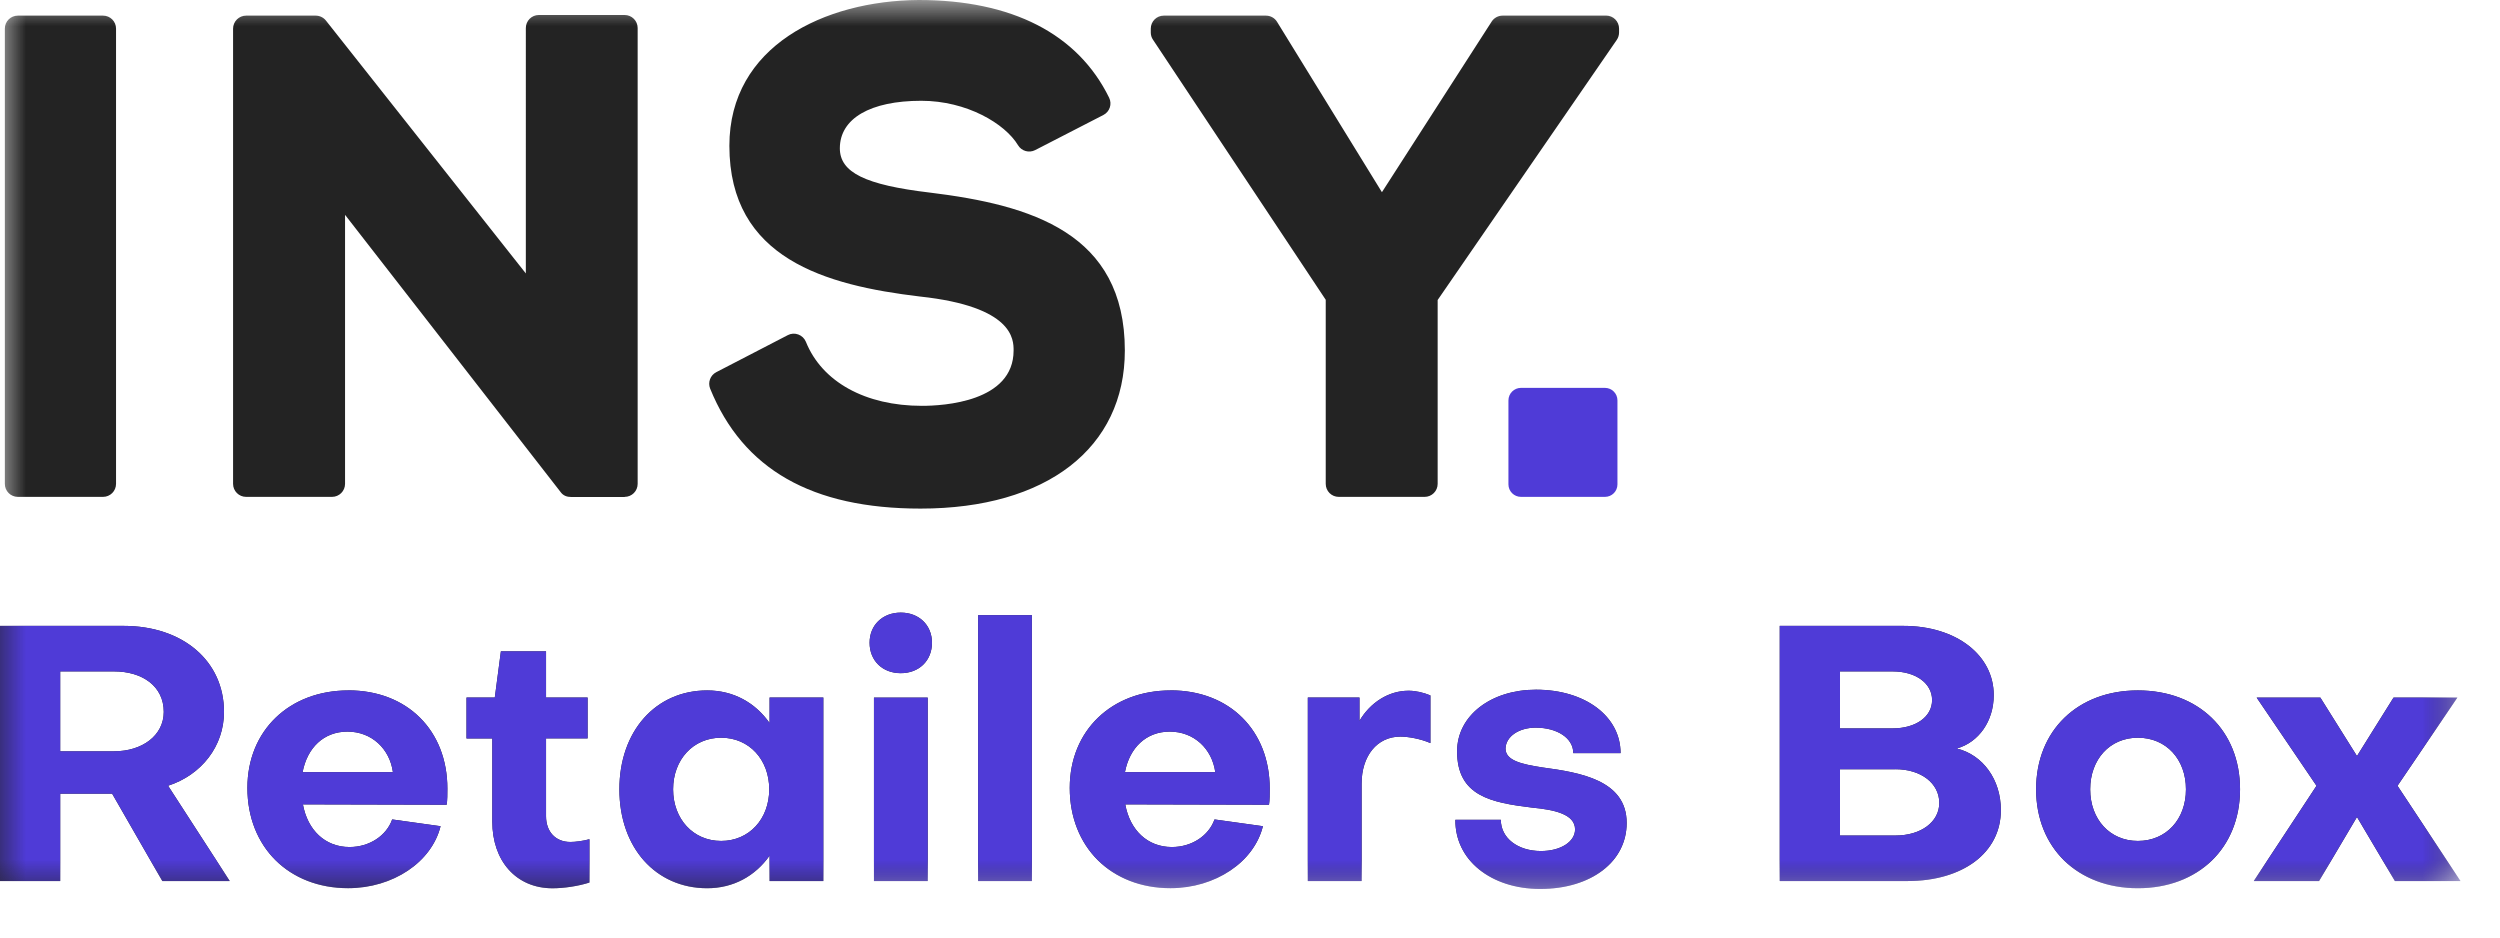
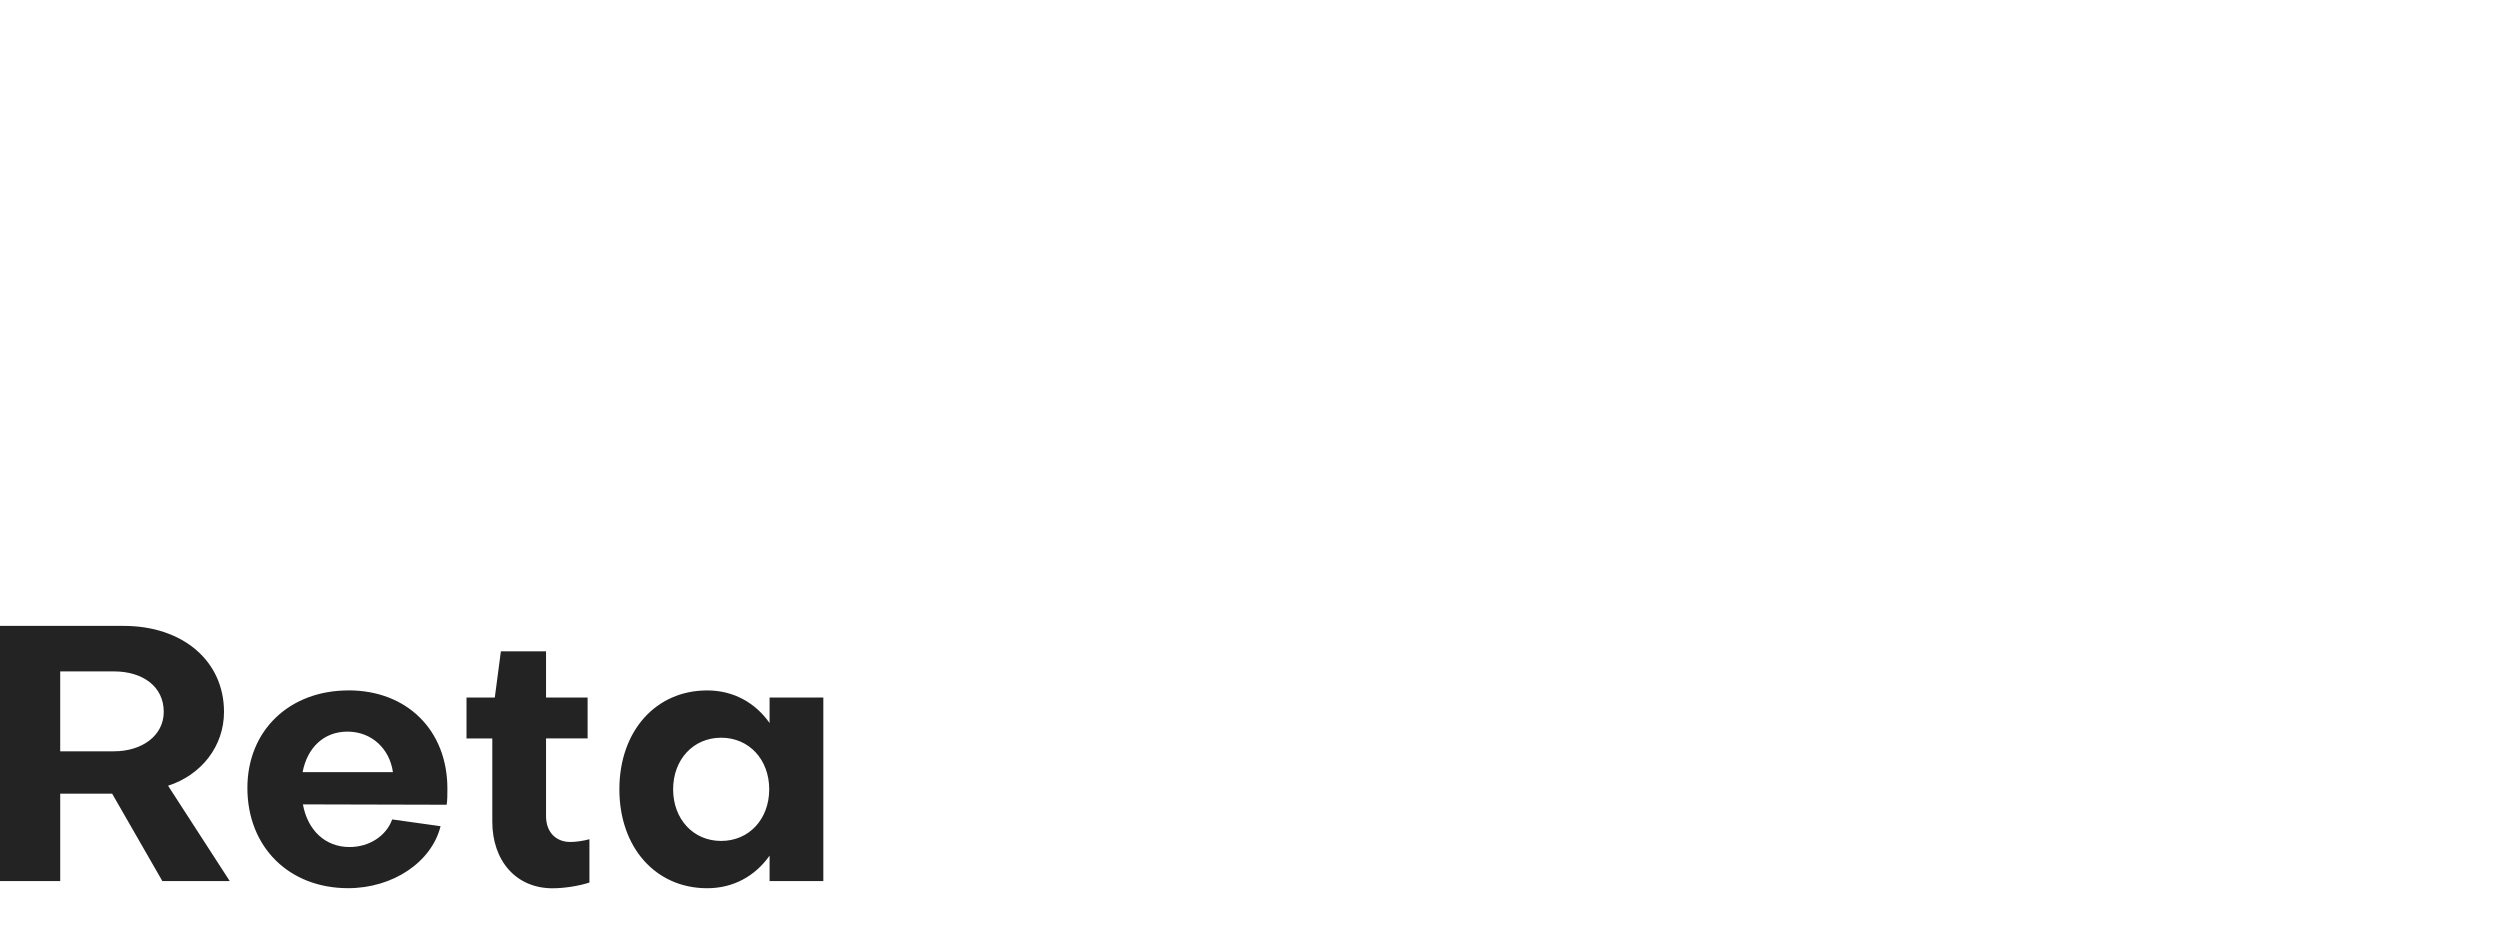
<svg xmlns="http://www.w3.org/2000/svg" xmlns:xlink="http://www.w3.org/1999/xlink" width="48" height="18" viewBox="0 0 48 18">
  <defs>
-     <path id="2j6ngd3o0a" d="M0 17.068L47.242 17.068 47.242 0 0 0z" />
+     <path id="2j6ngd3o0a" d="M0 17.068z" />
  </defs>
  <g fill="none" fill-rule="evenodd">
    <g>
      <g>
        <path fill="#232323" d="M1.156 12.891v1.534h1.032c.543 0 .956-.303.956-.757 0-.495-.413-.777-.956-.777H1.156zm0 4.025H0v-4.899h2.374c1.136 0 1.927.674 1.927 1.651 0 .66-.434 1.211-1.074 1.418l1.184 1.83H3.117l-.964-1.678h-.997v1.678zM7.544 14.825c-.062-.447-.406-.778-.874-.778-.454 0-.771.31-.86.778h1.734zm-.854-1.57c1.129 0 1.9.77 1.9 1.886 0 .09 0 .234-.014.31l-2.76-.007c.09.495.427.819.895.819.386 0 .709-.22.819-.53l.929.13c-.172.69-.915 1.19-1.775 1.19-1.136 0-1.934-.79-1.934-1.925 0-1.102.805-1.872 1.94-1.872zM9.452 14.178h-.495v-.785H9.5l.117-.888h.867v.888h.798v.784h-.798v1.495c0 .295.18.494.468.494.097 0 .248-.02.365-.053v.832c-.214.069-.489.11-.709.11-.702 0-1.156-.53-1.156-1.28v-1.598zM14.769 15.155c0-.571-.386-.991-.923-.991-.536 0-.922.42-.922.991s.386.991.922.991c.537 0 .923-.42.923-.991zm.007-1.762h1.032v3.524h-1.032v-.489c-.276.392-.695.626-1.198.626-.991 0-1.686-.784-1.686-1.899s.695-1.899 1.686-1.899c.503 0 .922.234 1.198.626v-.489z" />
        <mask id="wsu0rmejlb" fill="#fff">
          <use xlink:href="#2j6ngd3o0a" />
        </mask>
        <path fill="#232323" d="M16.78 16.917h1.032v-3.523H16.78v3.523zm-.084-4.577c0-.336.248-.578.599-.578s.599.242.599.578c0 .344-.248.585-.599.585s-.599-.24-.599-.585zM18.78 16.917L19.812 16.917 19.812 11.811 18.78 11.811zM23.333 14.825c-.062-.447-.406-.778-.874-.778-.454 0-.771.31-.86.778h1.734zm-.854-1.57c1.129 0 1.9.77 1.9 1.886 0 .09 0 .234-.014.31l-2.76-.007c.09.495.427.819.895.819.386 0 .709-.22.819-.53l.929.13c-.172.69-.915 1.19-1.775 1.19-1.136 0-1.934-.79-1.934-1.925 0-1.102.805-1.872 1.94-1.872zM26.102 13.393v.447c.206-.35.558-.578.942-.578.138 0 .283.034.42.09v.915c-.192-.083-.426-.124-.578-.124-.447 0-.743.372-.743.901v1.872H25.11v-3.523h.99zM29.573 17.068c-.949 0-1.638-.558-1.63-1.328h.873c0 .35.323.6.771.6.38 0 .654-.18.654-.415 0-.295-.399-.378-.826-.419-.784-.096-1.439-.22-1.439-1.08 0-.689.655-1.184 1.515-1.184.942 0 1.624.51 1.624 1.218h-.908c0-.289-.31-.489-.723-.489-.316 0-.57.165-.578.4 0 .233.31.302.71.364.715.097 1.616.241 1.616 1.066 0 .737-.675 1.267-1.659 1.267M36.394 14.77h-1.066v1.272h1.066c.488 0 .84-.26.84-.626 0-.378-.352-.647-.84-.647zm-1.066-1.879v1.094h1.01c.442 0 .758-.22.758-.544 0-.323-.316-.55-.757-.55h-1.011zm-1.157 4.025v-4.899h2.374c1.019 0 1.735.564 1.735 1.328 0 .502-.29.908-.71 1.026.503.123.847.598.847 1.183 0 .82-.736 1.362-1.79 1.362h-2.456zM41.97 15.155c0-.578-.38-.991-.923-.991-.536 0-.915.413-.915.991 0 .578.379.991.915.991.544 0 .923-.413.923-.991m1.039 0c0 1.122-.8 1.899-1.962 1.899-1.156 0-1.954-.777-1.954-1.899 0-1.129.798-1.899 1.954-1.899 1.163 0 1.962.77 1.962 1.899M43.272 16.917L44.477 15.087 43.328 13.394 44.551 13.394 45.254 14.516 45.956 13.394 47.181 13.394 46.032 15.087 47.242 16.917 45.983 16.917 45.254 15.686 44.525 16.917z" mask="url(#wsu0rmejlb)" />
        <path fill="#4F3BD7" d="M1.156 12.891v1.534h1.032c.543 0 .956-.303.956-.757 0-.495-.413-.777-.956-.777H1.156zm0 4.025H0v-4.899h2.374c1.136 0 1.927.674 1.927 1.651 0 .66-.434 1.211-1.074 1.418l1.184 1.83H3.117l-.964-1.678h-.997v1.678zM7.544 14.825c-.062-.447-.406-.778-.874-.778-.454 0-.771.31-.86.778h1.734zm-.854-1.57c1.129 0 1.9.77 1.9 1.886 0 .09 0 .234-.014.31l-2.76-.007c.09.495.427.819.895.819.386 0 .709-.22.819-.53l.929.13c-.172.69-.915 1.19-1.775 1.19-1.136 0-1.934-.79-1.934-1.925 0-1.102.805-1.872 1.94-1.872zM9.452 14.178h-.495v-.785H9.5l.117-.888h.867v.888h.798v.784h-.798v1.495c0 .295.18.494.468.494.097 0 .248-.02.365-.053v.832c-.214.069-.489.11-.709.11-.702 0-1.156-.53-1.156-1.28v-1.598zM14.769 15.155c0-.571-.386-.991-.923-.991-.536 0-.922.42-.922.991s.386.991.922.991c.537 0 .923-.42.923-.991zm.007-1.762h1.032v3.524h-1.032v-.489c-.276.392-.695.626-1.198.626-.991 0-1.686-.784-1.686-1.899s.695-1.899 1.686-1.899c.503 0 .922.234 1.198.626v-.489zM16.78 16.917h1.032v-3.523H16.78v3.523zm-.084-4.577c0-.336.248-.578.599-.578s.599.242.599.578c0 .344-.248.585-.599.585s-.599-.24-.599-.585zM18.78 16.917L19.812 16.917 19.812 11.811 18.78 11.811zM23.333 14.825c-.062-.447-.406-.778-.874-.778-.454 0-.771.31-.86.778h1.734zm-.854-1.57c1.129 0 1.9.77 1.9 1.886 0 .09 0 .234-.014.31l-2.76-.007c.09.495.427.819.895.819.386 0 .709-.22.819-.53l.929.13c-.172.69-.915 1.19-1.775 1.19-1.136 0-1.934-.79-1.934-1.925 0-1.102.805-1.872 1.94-1.872zM26.102 13.393v.447c.206-.35.558-.578.942-.578.138 0 .283.034.42.09v.915c-.192-.083-.426-.124-.578-.124-.447 0-.743.372-.743.901v1.872H25.11v-3.523h.99zM29.573 17.068c-.949 0-1.638-.558-1.63-1.328h.873c0 .35.323.6.771.6.38 0 .654-.18.654-.415 0-.295-.399-.378-.826-.419-.784-.096-1.439-.22-1.439-1.08 0-.689.655-1.184 1.515-1.184.942 0 1.624.51 1.624 1.218h-.908c0-.289-.31-.489-.723-.489-.316 0-.57.165-.578.4 0 .233.31.302.71.364.715.097 1.616.241 1.616 1.066 0 .737-.675 1.267-1.659 1.267M36.394 14.77h-1.066v1.272h1.066c.488 0 .84-.26.84-.626 0-.378-.352-.647-.84-.647zm-1.066-1.879v1.094h1.01c.442 0 .758-.22.758-.544 0-.323-.316-.55-.757-.55h-1.011zm-1.157 4.025v-4.899h2.374c1.019 0 1.735.564 1.735 1.328 0 .502-.29.908-.71 1.026.503.123.847.598.847 1.183 0 .82-.736 1.362-1.79 1.362h-2.456zM41.97 15.155c0-.578-.38-.991-.923-.991-.536 0-.915.413-.915.991 0 .578.379.991.915.991.544 0 .923-.413.923-.991m1.039 0c0 1.122-.8 1.899-1.962 1.899-1.156 0-1.954-.777-1.954-1.899 0-1.129.798-1.899 1.954-1.899 1.163 0 1.962.77 1.962 1.899M43.272 16.917L44.477 15.087 43.328 13.394 44.551 13.394 45.254 14.516 45.956 13.394 47.181 13.394 46.032 15.087 47.242 16.917 45.983 16.917 45.254 15.686 44.525 16.917z" mask="url(#wsu0rmejlb)" />
-         <path fill="#232323" d="M1.978.3H.343C.205.3.093.41.093.55v8.74c0 .139.112.25.25.25h1.635c.138 0 .25-.111.25-.25V.55c0-.139-.112-.25-.25-.25M11.993 9.54c.138 0 .25-.111.25-.25V.538c0-.138-.112-.25-.25-.25h-1.648c-.138 0-.249.112-.249.25V5.25L6.258.395C6.21.335 6.138.3 6.061.3H4.725c-.137 0-.25.112-.25.25v8.74c0 .139.113.25.25.25h1.65c.137 0 .25-.111.25-.25V4.125l4.147 5.333c.047.06.117.084.191.084h1.03zM17.855 3.698c-1.245-.148-1.73-.387-1.73-.851 0-.571.584-.912 1.563-.912.875 0 1.61.44 1.858.853.067.113.212.154.329.094l1.31-.674c.122-.063.17-.21.11-.332C20.694.649 19.428 0 17.636 0c-1.808.014-3.632.885-3.632 2.798 0 2.168 1.848 2.679 3.657 2.895 1.8.193 1.8.829 1.8 1.037 0 .986-1.348 1.062-1.76 1.062-1.085 0-1.918-.459-2.228-1.23-.027-.065-.08-.116-.146-.14-.066-.025-.139-.02-.2.012l-1.375.712c-.114.059-.165.196-.117.316.63 1.549 1.951 2.303 4.04 2.303 2.42 0 3.922-1.163 3.922-3.035 0-2.26-1.799-2.793-3.741-3.032M30.836.3H28.85c-.085 0-.164.043-.21.114L26.533 3.69 24.518.417C24.473.344 24.392.3 24.306.3h-1.961c-.138 0-.25.111-.25.25v.075c0 .048.014.097.042.137l3.317 4.994V9.29c0 .139.112.25.25.25h1.649c.137 0 .25-.111.25-.25V5.76L31.042.766c.028-.041.044-.092.044-.141V.549c0-.138-.111-.25-.25-.25" mask="url(#wsu0rmejlb)" />
        <path fill="#4F3BD7" d="M30.814 9.54h-1.61c-.134 0-.242-.107-.242-.24V7.688c0-.133.108-.241.241-.241h1.611c.134 0 .241.108.241.24V9.3c0 .133-.107.24-.24.24" mask="url(#wsu0rmejlb)" />
      </g>
    </g>
  </g>
</svg>